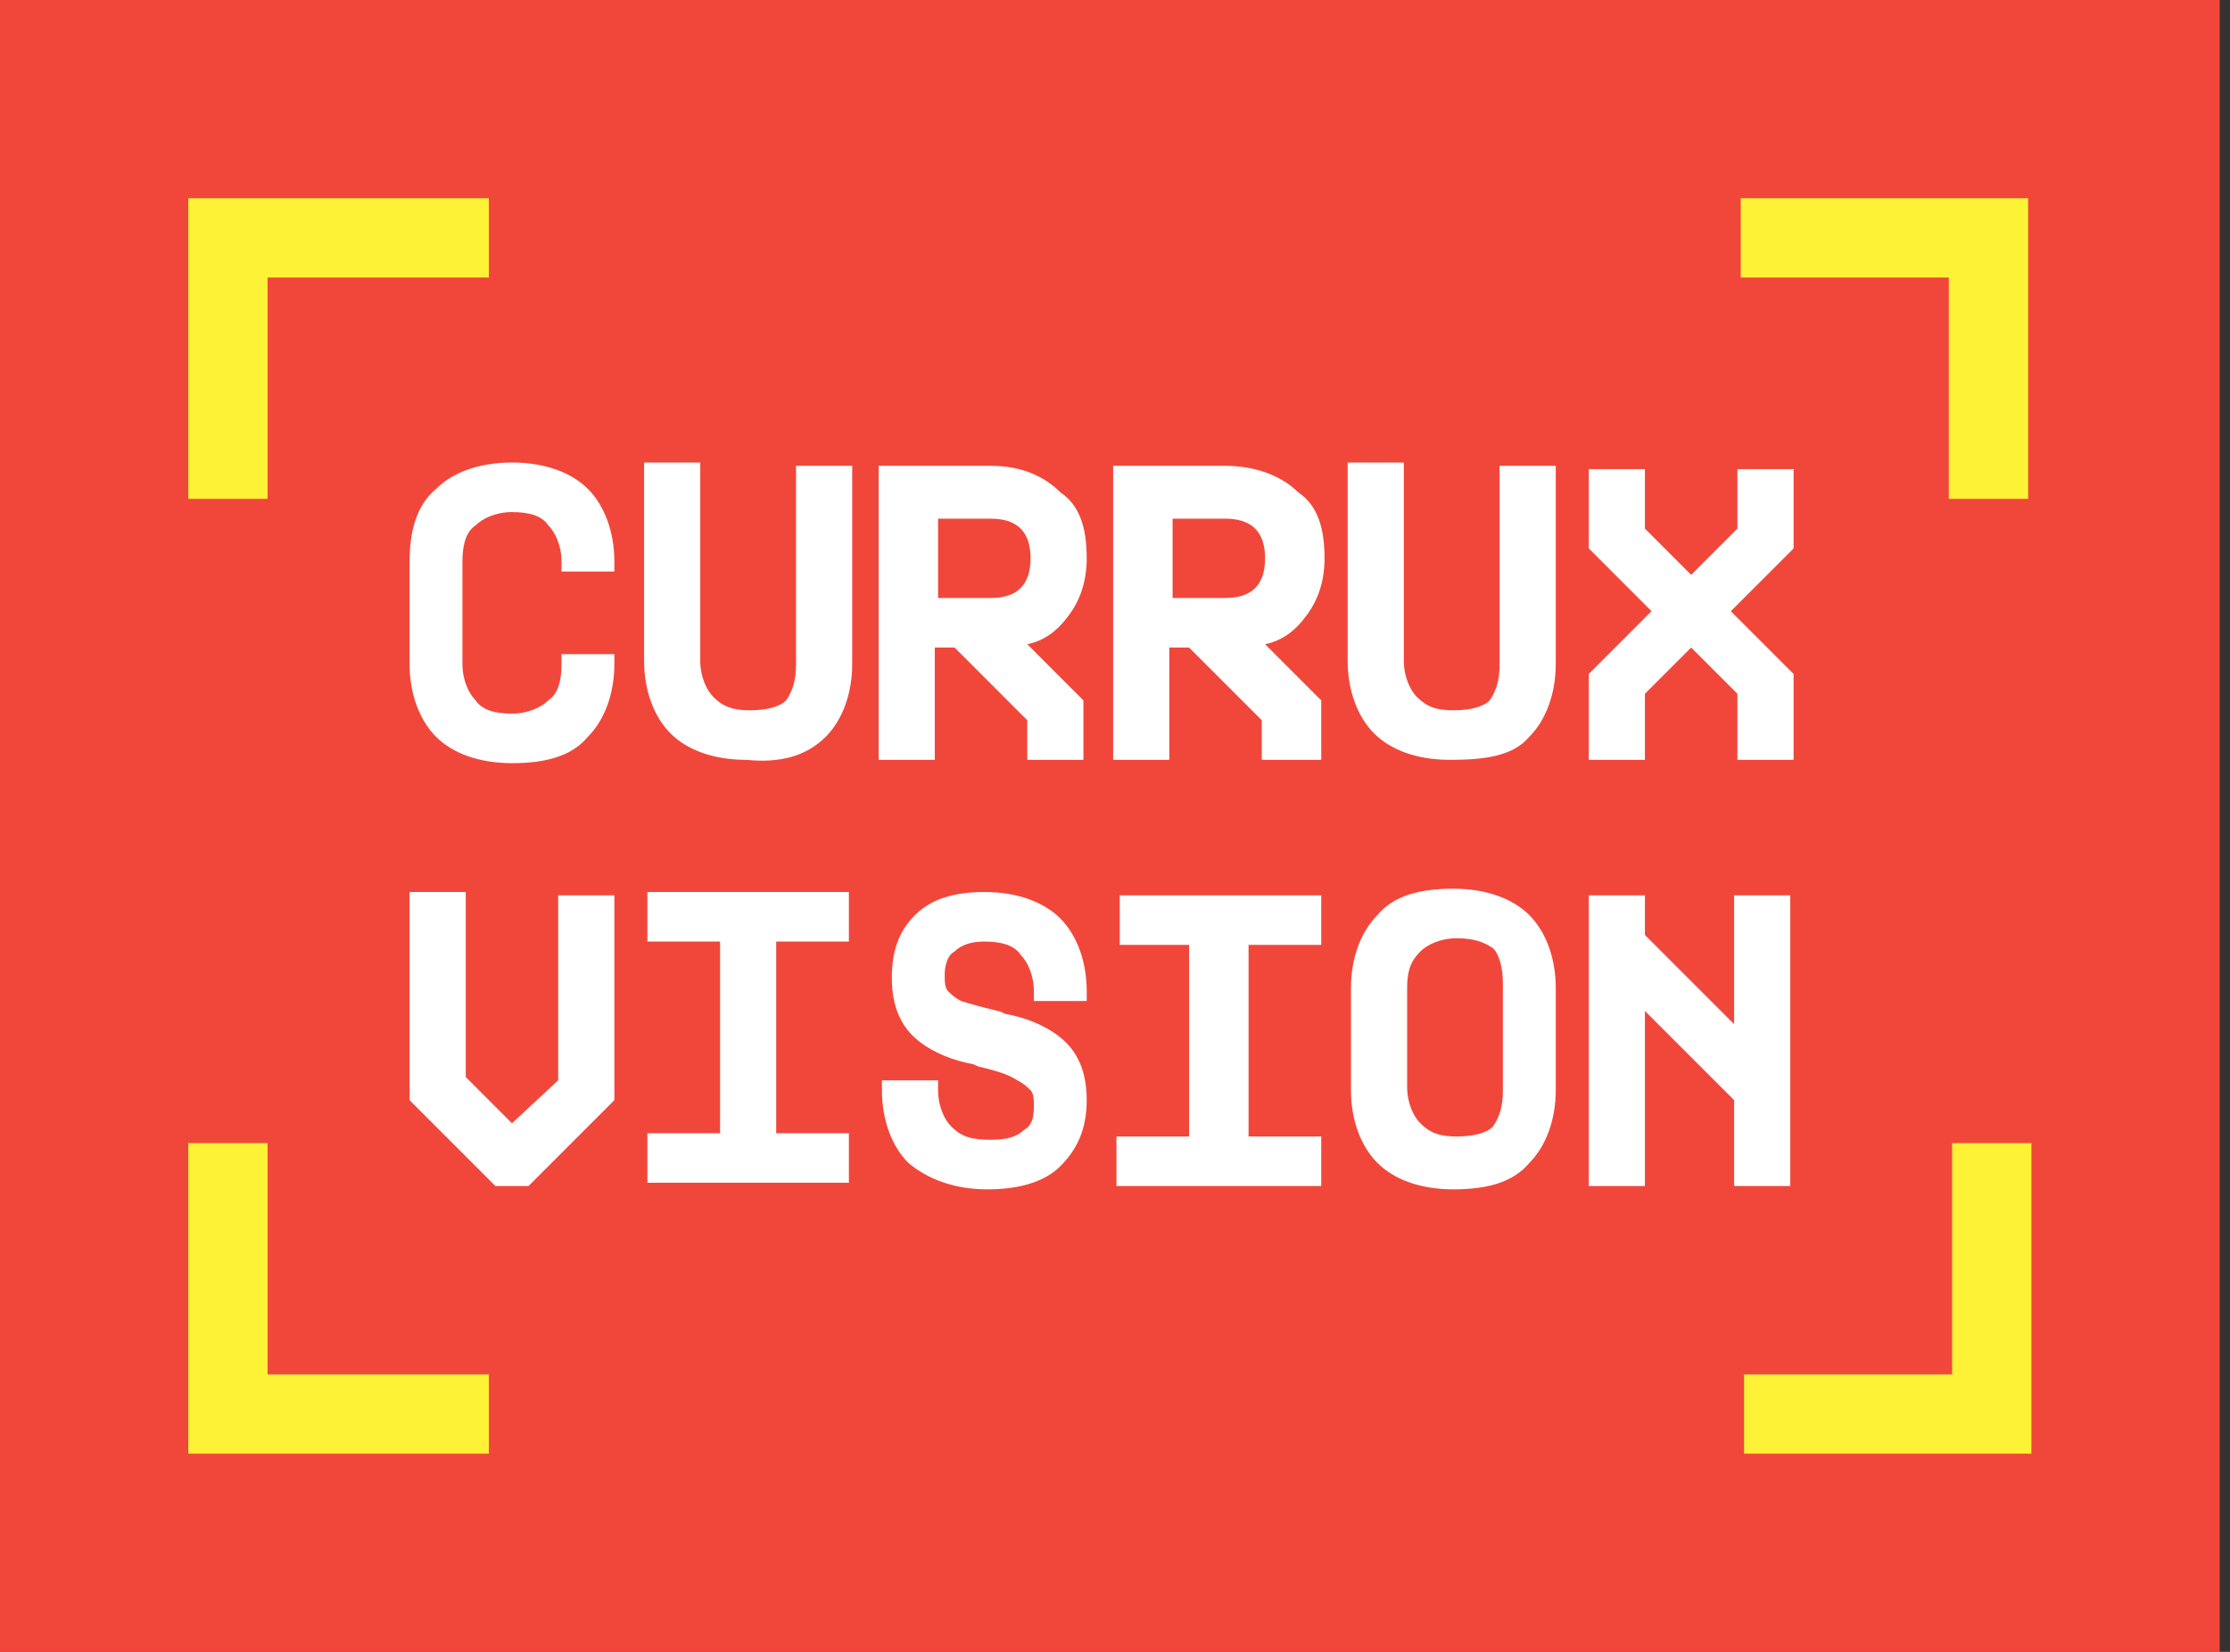
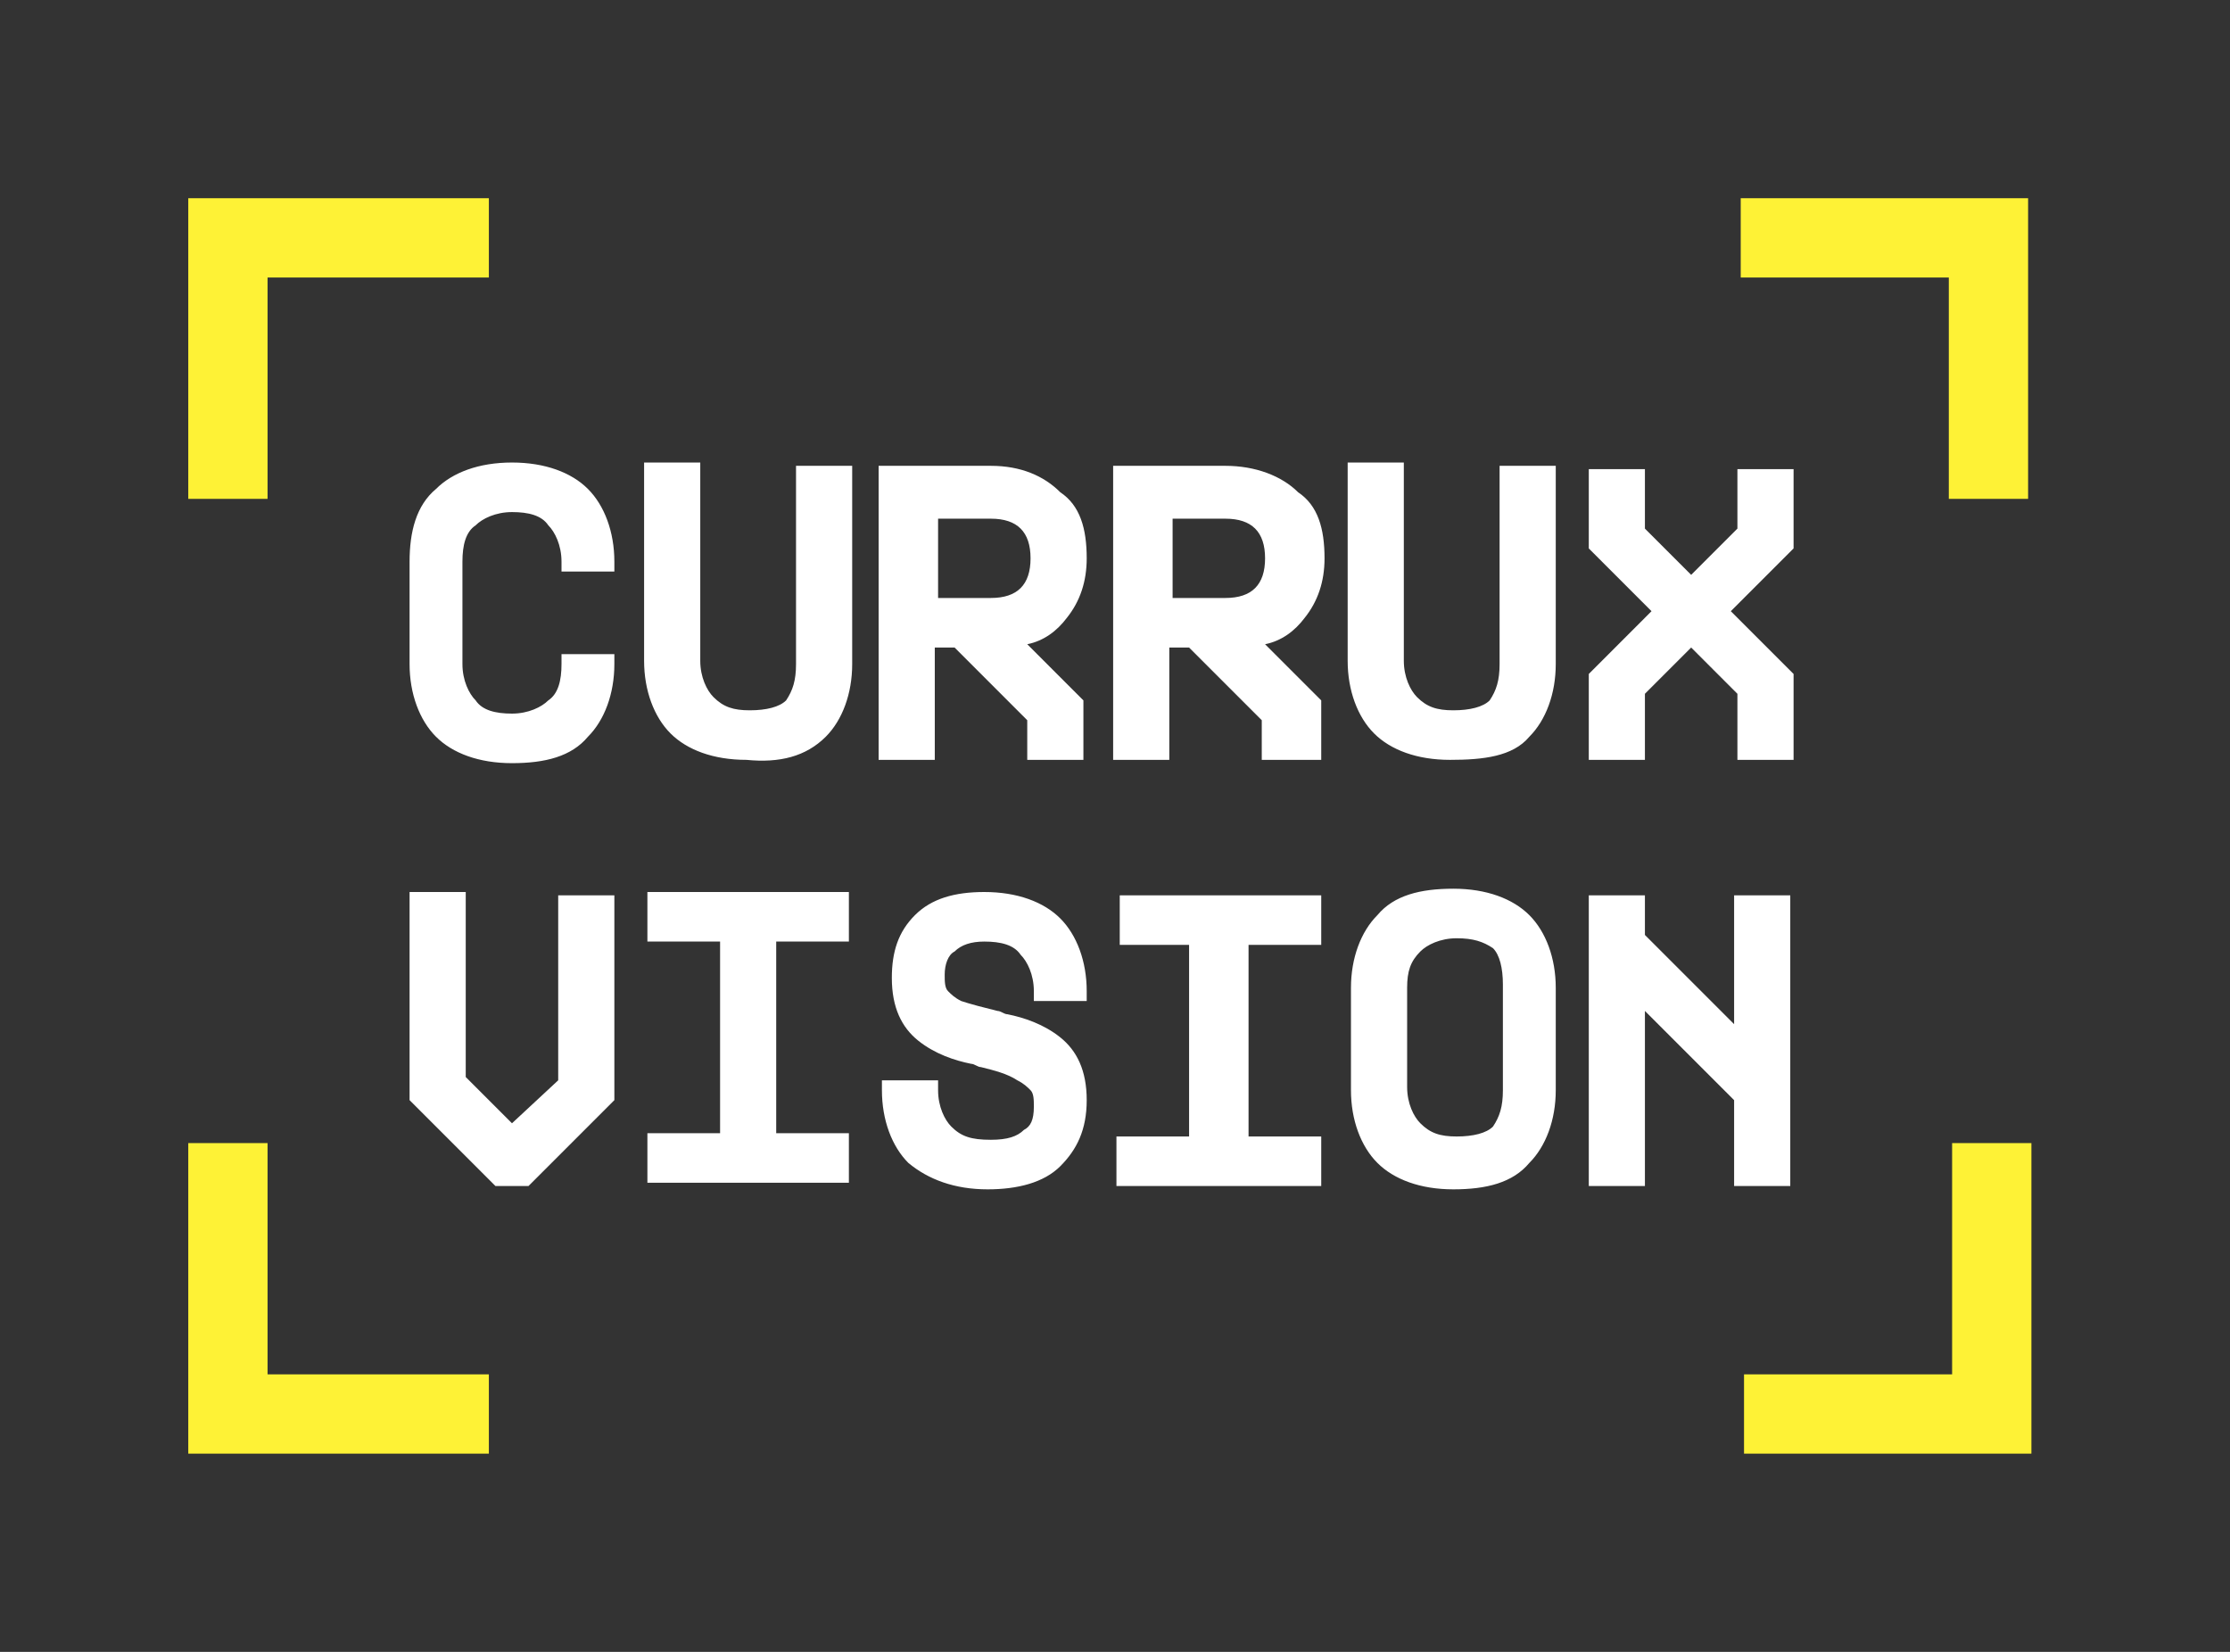
<svg xmlns="http://www.w3.org/2000/svg" width="54" height="40" viewBox="0 0 54 40" fill="none">
  <rect x="0" y="0" width="54" height="40" fill="#333333" stroke="none" />
-   <path d="M53.75 0H0V40H53.75V0Z" fill="#F1473B" />
  <path fill-rule="evenodd" clip-rule="evenodd" d="M11.838 4.8H4.559V12.08H6.479V6.72H11.838V4.8ZM42.152 6.72V4.8H49.111V12.08H47.191V6.72H42.152ZM42.152 33.28H47.271V27.68H49.191V35.2H42.232V33.28H42.152ZM6.479 27.68V33.28H11.838V35.2H4.559V27.68H6.479Z" fill="#FEF236" />
  <path fill-rule="evenodd" clip-rule="evenodd" d="M14.237 17.84C14.637 17.44 14.877 16.8 14.877 16.08V15.84H13.597V16.08C13.597 16.48 13.517 16.8 13.277 16.96C13.117 17.12 12.797 17.28 12.398 17.28C11.998 17.28 11.678 17.2 11.518 16.96C11.358 16.8 11.198 16.48 11.198 16.08V13.6C11.198 13.2 11.278 12.88 11.518 12.72C11.678 12.56 11.998 12.4 12.398 12.4C12.797 12.4 13.117 12.48 13.277 12.72C13.437 12.88 13.597 13.2 13.597 13.6V13.84H14.877V13.6C14.877 12.88 14.637 12.24 14.237 11.84C13.837 11.44 13.197 11.2 12.398 11.2C11.598 11.2 10.958 11.44 10.558 11.84C10.078 12.24 9.918 12.88 9.918 13.6V16.08C9.918 16.8 10.158 17.44 10.558 17.84C10.958 18.24 11.598 18.48 12.398 18.48C13.197 18.48 13.837 18.32 14.237 17.84ZM19.996 17.84C20.396 17.44 20.636 16.8 20.636 16.08V11.28H19.276V16.08C19.276 16.48 19.196 16.72 19.036 16.96C18.876 17.12 18.556 17.2 18.156 17.2C17.756 17.2 17.517 17.12 17.277 16.88C17.117 16.72 16.957 16.4 16.957 16V11.2H15.597V16C15.597 16.72 15.837 17.36 16.237 17.76C16.637 18.16 17.277 18.4 18.076 18.4C18.876 18.48 19.516 18.32 19.996 17.84ZM23.995 11.28H21.276V18.4H22.636V15.68H23.116L24.875 17.44V18.4H26.235V16.96L24.875 15.6C25.275 15.52 25.595 15.28 25.835 14.96C26.155 14.56 26.315 14.08 26.315 13.52C26.315 12.8 26.155 12.24 25.675 11.92C25.275 11.52 24.715 11.28 23.995 11.28ZM22.716 12.56H23.995C24.315 12.56 24.555 12.64 24.715 12.8C24.875 12.96 24.955 13.2 24.955 13.52C24.955 13.84 24.875 14.08 24.715 14.24C24.555 14.4 24.315 14.48 23.995 14.48H22.716V12.56ZM29.674 11.28H26.955V18.4H28.315V15.68H28.794L30.554 17.44V18.4H31.994V16.96L30.634 15.6C31.034 15.52 31.354 15.28 31.594 14.96C31.914 14.56 32.074 14.08 32.074 13.52C32.074 12.8 31.914 12.24 31.434 11.92C31.034 11.52 30.394 11.28 29.674 11.28ZM28.395 12.56H29.674C29.994 12.56 30.234 12.64 30.394 12.8C30.554 12.96 30.634 13.2 30.634 13.52C30.634 13.84 30.554 14.08 30.394 14.24C30.234 14.4 29.994 14.48 29.674 14.48H28.395V12.56ZM37.033 17.84C37.433 17.44 37.673 16.8 37.673 16.08V11.28H36.313V16.08C36.313 16.48 36.233 16.72 36.073 16.96C35.913 17.12 35.593 17.2 35.193 17.2C34.793 17.2 34.553 17.12 34.313 16.88C34.154 16.72 33.994 16.4 33.994 16V11.2H32.634V16C32.634 16.72 32.874 17.36 33.274 17.76C33.674 18.16 34.313 18.4 35.113 18.4C35.913 18.4 36.633 18.32 37.033 17.84ZM38.473 16.32V18.4H39.832V16.8L40.952 15.68L42.072 16.8V18.4H43.432V16.32L41.912 14.8L43.432 13.28V11.36H42.072V12.8L40.952 13.92L39.832 12.8V11.36H38.473V13.28L39.992 14.8L38.473 16.32ZM9.918 21.68V26.64L11.998 28.72H12.797L14.877 26.64V21.68H13.517V26.16L12.398 27.2L11.278 26.08V21.6H9.918V21.68ZM43.192 13.2L41.592 14.8L43.192 13.2ZM15.677 27.44V28.64H20.556V27.44H18.796V22.8H20.556V21.6H15.677V22.8H17.437V27.44H15.677ZM22.636 26.16H21.356V26.4C21.356 27.12 21.596 27.76 21.996 28.16C22.476 28.56 23.116 28.8 23.915 28.8C24.635 28.8 25.275 28.64 25.675 28.24C26.075 27.84 26.315 27.36 26.315 26.64C26.315 25.92 26.075 25.44 25.675 25.12C25.275 24.8 24.795 24.64 24.395 24.56C24.315 24.56 24.235 24.48 24.155 24.48C23.835 24.4 23.515 24.32 23.276 24.24C23.116 24.16 23.036 24.08 22.956 24C22.876 23.92 22.876 23.76 22.876 23.6C22.876 23.36 22.956 23.12 23.116 23.04C23.276 22.88 23.515 22.8 23.835 22.8C24.235 22.8 24.555 22.88 24.715 23.12C24.875 23.28 25.035 23.6 25.035 24V24.24H26.315V24C26.315 23.28 26.075 22.64 25.675 22.24C25.275 21.84 24.635 21.6 23.835 21.6C23.116 21.6 22.556 21.76 22.156 22.16C21.756 22.56 21.596 23.04 21.596 23.68C21.596 24.4 21.836 24.88 22.236 25.2C22.636 25.52 23.116 25.68 23.515 25.76C23.596 25.76 23.675 25.84 23.755 25.84C24.075 25.92 24.395 26 24.635 26.16C24.795 26.24 24.875 26.32 24.955 26.4C25.035 26.48 25.035 26.64 25.035 26.8C25.035 27.12 24.955 27.28 24.795 27.36C24.635 27.52 24.395 27.6 23.995 27.6C23.515 27.6 23.276 27.52 23.036 27.28C22.876 27.12 22.716 26.8 22.716 26.4V26.16H22.636ZM27.035 28.72H31.994V27.52H30.234V22.88H31.994V21.68H27.115V22.88H28.794V27.52H27.035V28.72ZM32.714 26.4C32.714 27.12 32.954 27.76 33.354 28.16C33.754 28.56 34.394 28.8 35.193 28.8C35.993 28.8 36.633 28.64 37.033 28.16C37.433 27.76 37.673 27.12 37.673 26.4V23.92C37.673 23.2 37.433 22.56 37.033 22.16C36.633 21.76 35.993 21.52 35.193 21.52C34.394 21.52 33.754 21.68 33.354 22.16C32.954 22.56 32.714 23.2 32.714 23.92V26.4ZM34.074 23.92C34.074 23.52 34.154 23.28 34.394 23.04C34.553 22.88 34.873 22.72 35.273 22.72C35.673 22.72 35.913 22.8 36.153 22.96C36.313 23.12 36.393 23.44 36.393 23.84V26.4C36.393 26.8 36.313 27.04 36.153 27.28C35.993 27.44 35.673 27.52 35.273 27.52C34.873 27.52 34.633 27.44 34.394 27.2C34.233 27.04 34.074 26.72 34.074 26.32V23.92ZM39.832 21.68H38.473V28.72H39.832V24.48L41.992 26.64V28.72H43.352V21.68H41.992V24.8L39.832 22.64V21.68Z" fill="white" />
</svg>